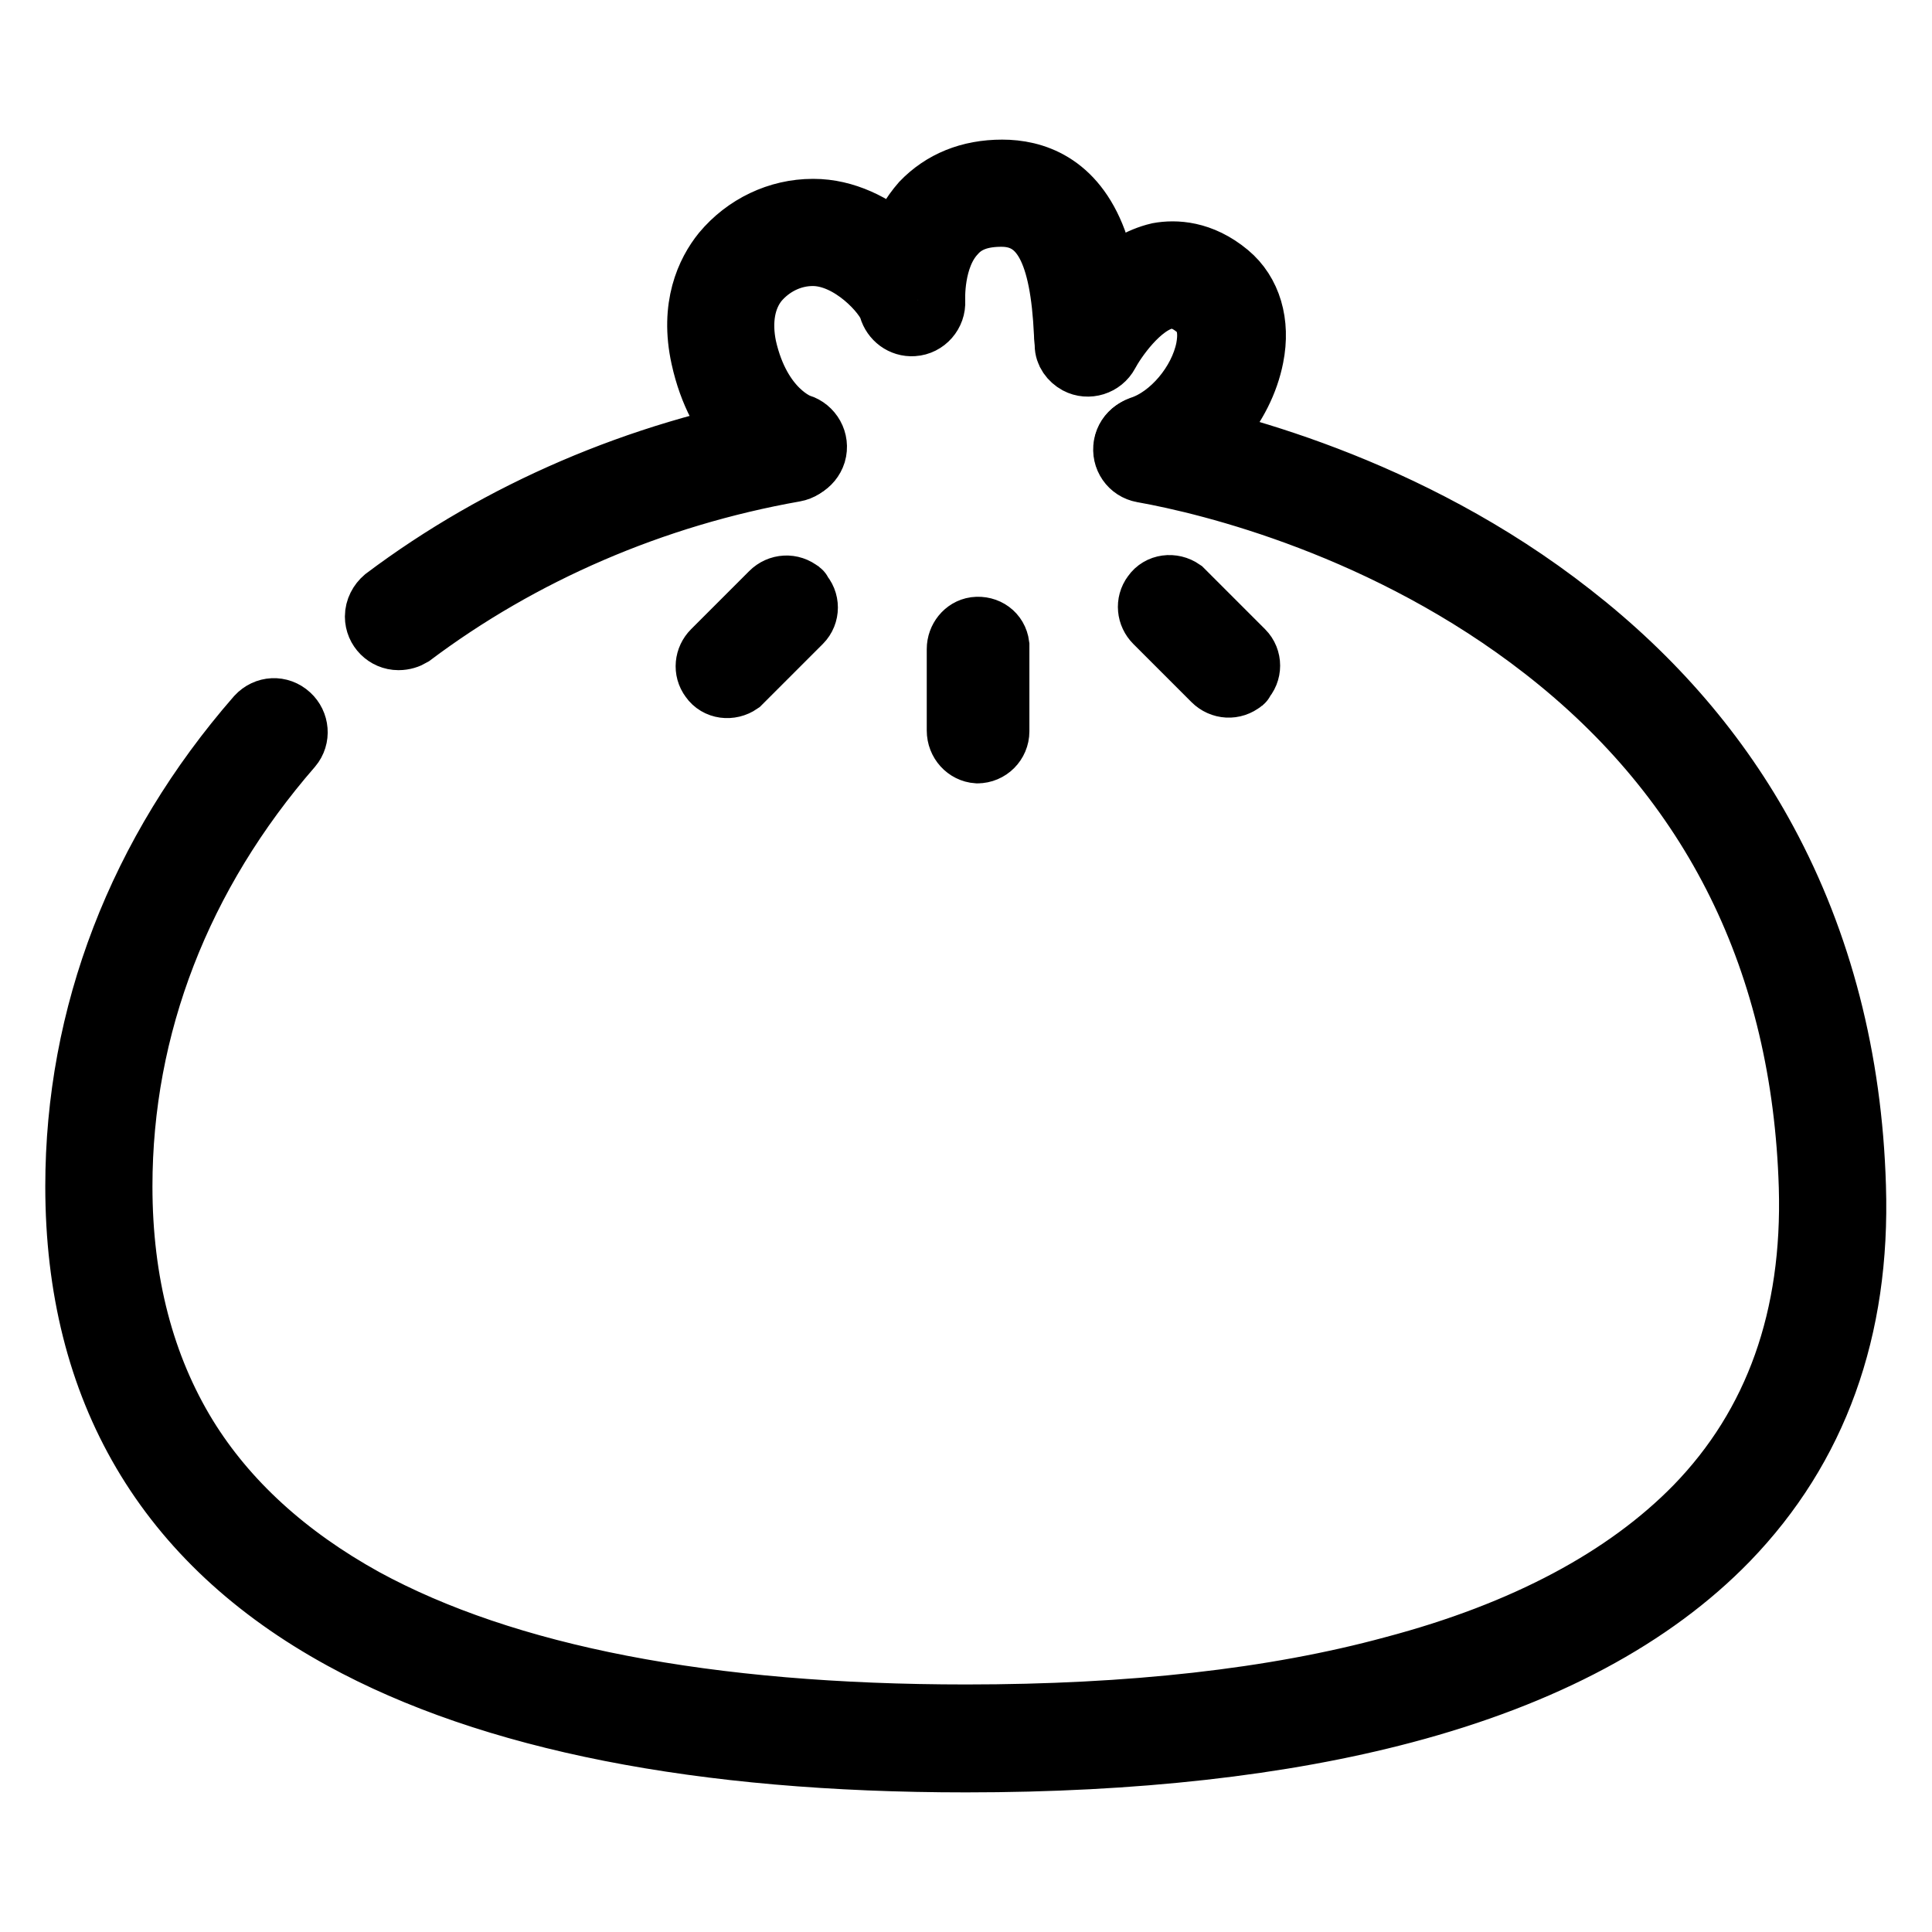
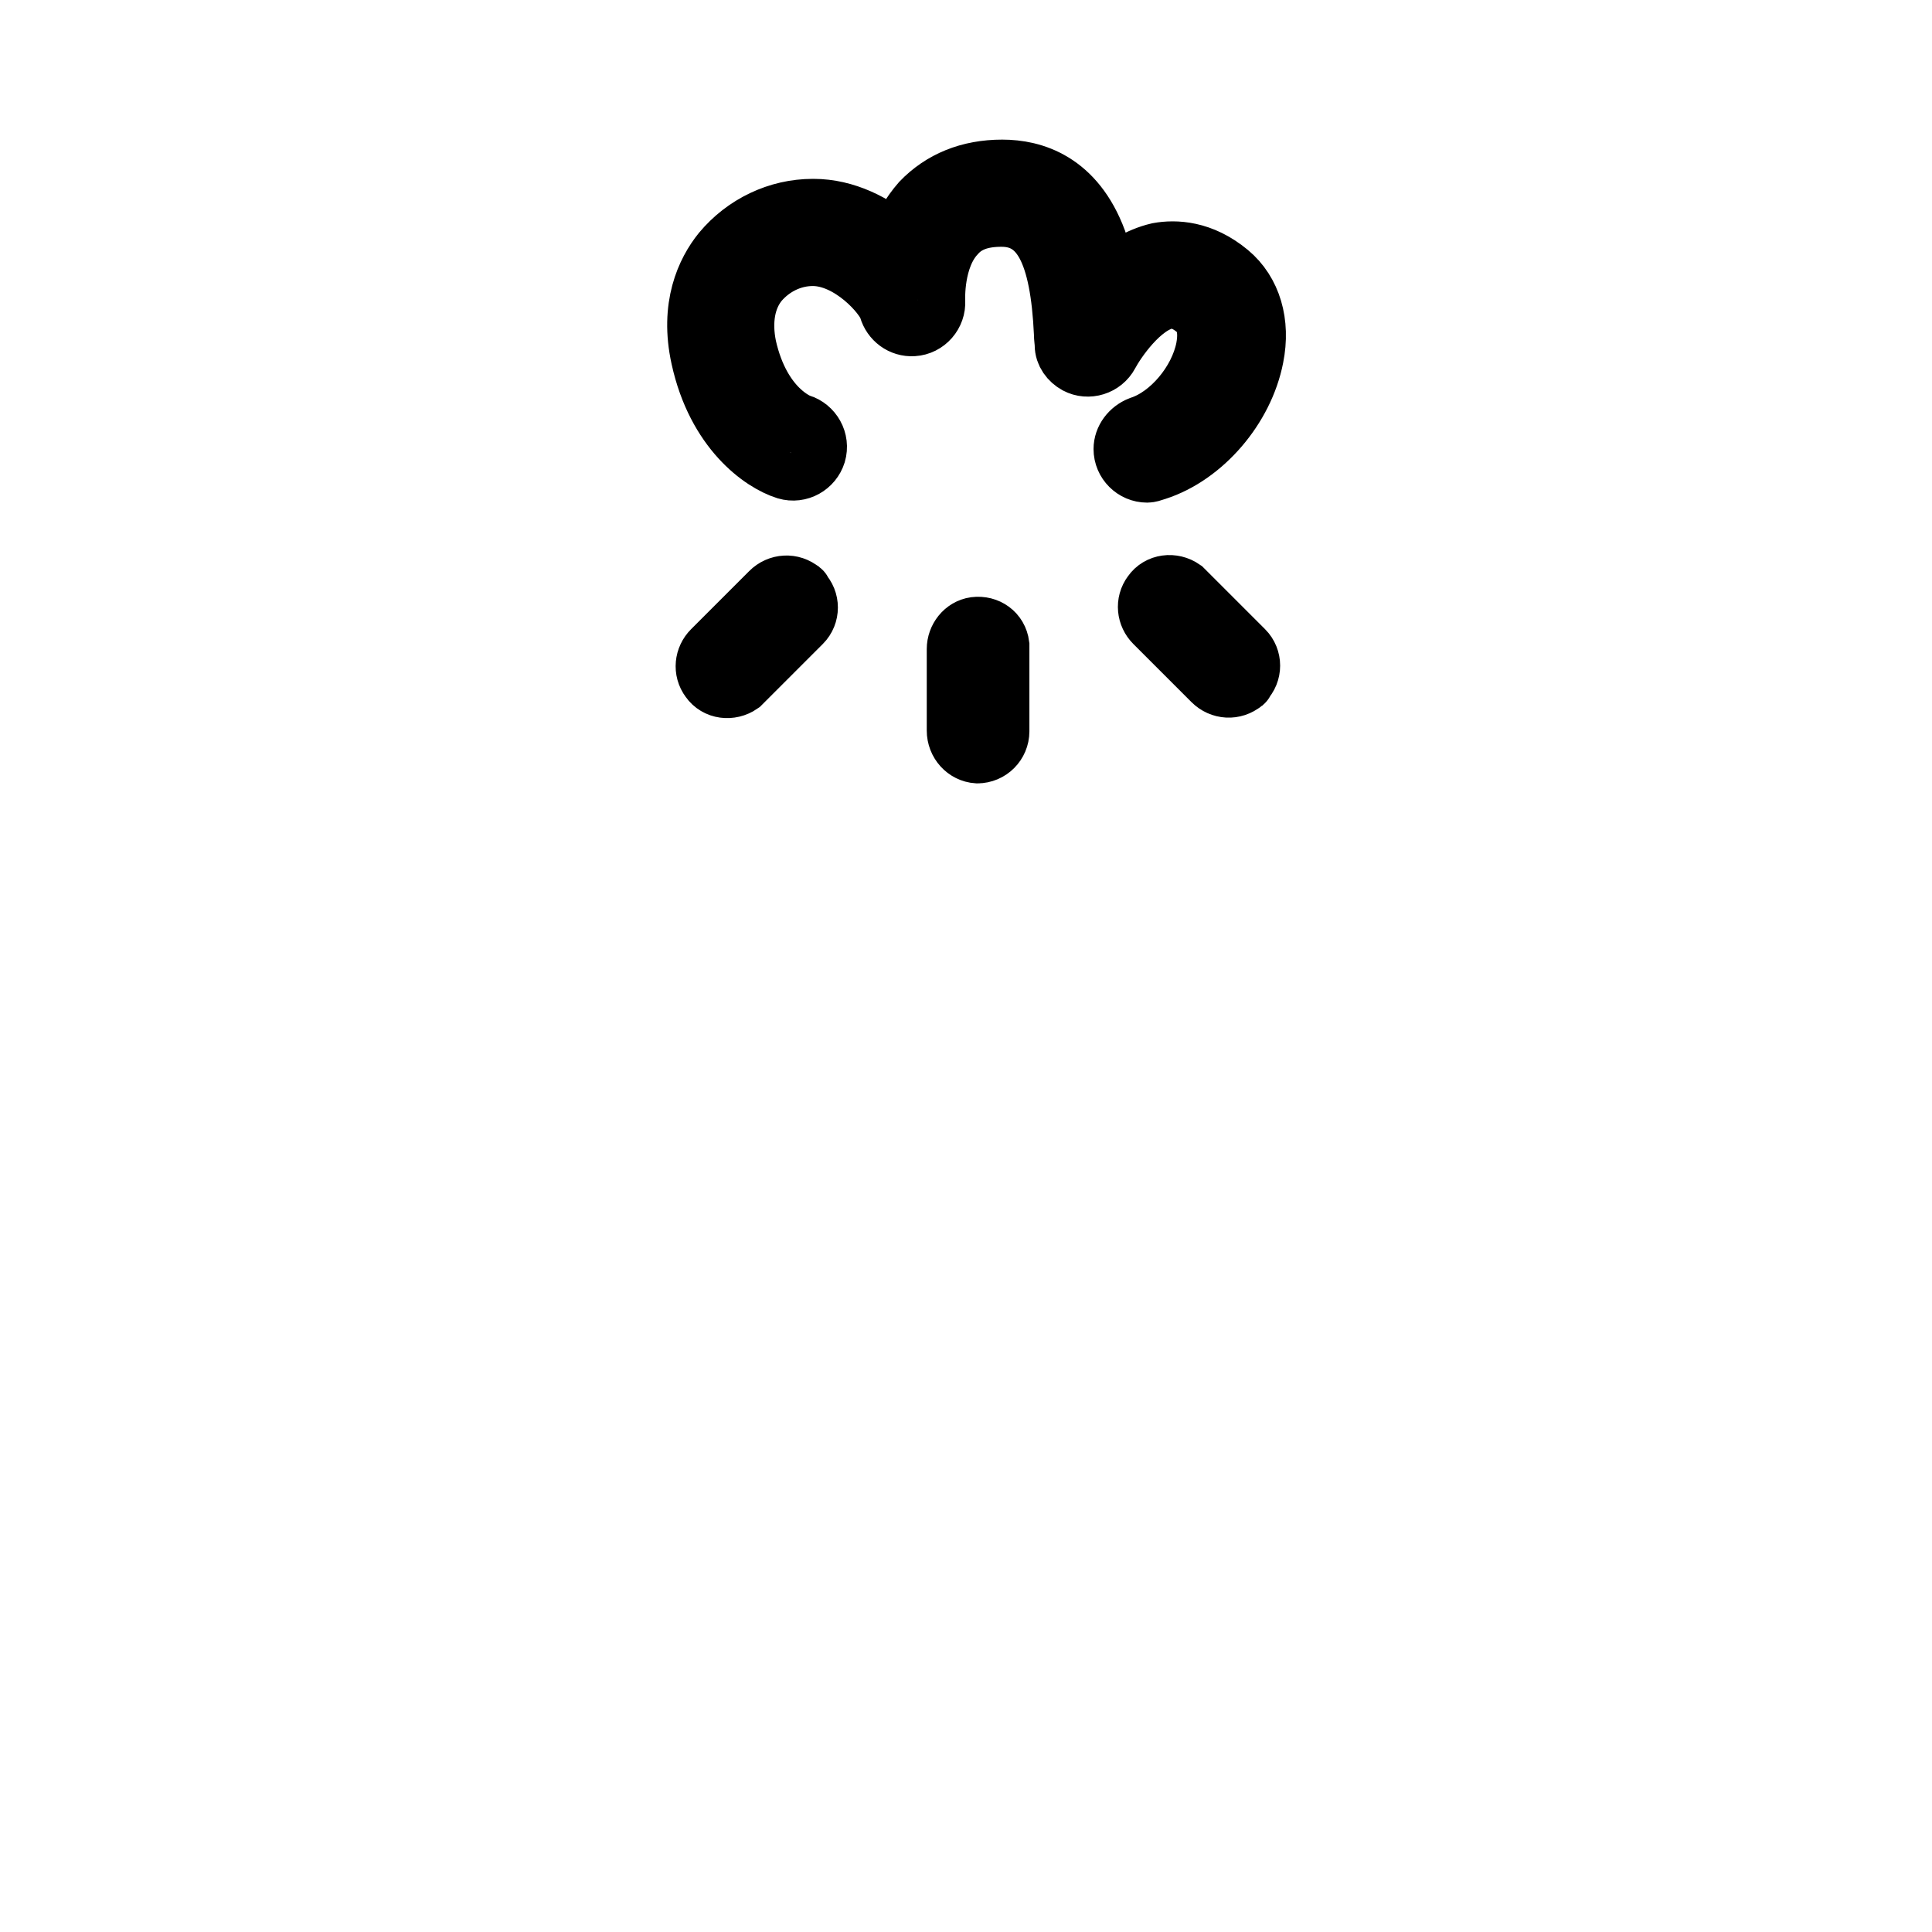
<svg xmlns="http://www.w3.org/2000/svg" version="1.1" x="0px" y="0px" viewBox="0 0 256 256" enable-background="new 0 0 256 256" xml:space="preserve">
  <g>
-     <path stroke-width="8" fill-opacity="0" stroke="#000000" d="M52.8,84.8c-1.7,0-3.1-1.4-3.1-3.1c0-1,0.5-1.9,1.2-2.5c15.3-11.5,33.7-19.4,53.3-22.9 c1.7-0.3,3.3,0.9,3.6,2.6c0.3,1.7-0.8,3.3-2.5,3.6c-18.7,3.3-36.2,10.9-50.7,21.8C54.1,84.6,53.5,84.8,52.8,84.8z M128,233.5 c-35.2,0-63-5.5-82.7-16.3c-23.4-12.8-35.3-33-35.3-60c0-22.7,8.3-44.3,24-62.3c1.2-1.3,3.1-1.4,4.4-0.2c1.2,1.1,1.4,3,0.3,4.3 c-14.7,16.9-22.5,37-22.5,58.2c0,12.7,2.9,23.8,8.6,33.1c5.3,8.6,13.2,15.8,23.5,21.5C67,222,93.8,227.2,128,227.2 c21.8,0,40.8-2.1,56.6-6.4c17.4-4.6,30.8-11.8,40-21.2c10.6-10.9,15.6-25.1,15.1-42.3c-0.9-29.7-12.7-53.7-35.2-71.2 c-20.8-16.2-44.1-21.9-53.1-23.5c-1.7-0.3-2.8-1.9-2.5-3.6c0.3-1.7,1.9-2.8,3.6-2.5l0,0c9.5,1.8,34,7.7,55.8,24.8 c10.9,8.5,19.6,18.6,25.8,30.1c7.3,13.5,11.3,28.9,11.8,45.8c0.6,19-5.1,34.7-16.9,46.9c-10,10.3-24.4,18-42.9,22.9 C169.9,231.3,150.3,233.5,128,233.5L128,233.5z" />
    <path stroke-width="8" fill-opacity="0" stroke="#000000" d="M152,62.6c-1.7,0-3.1-1.4-3.1-3.1c0-1.3,0.9-2.5,2.2-3c4-1.3,7.8-5.8,8.7-10.3c0.3-1.6,0.4-3.8-1.2-5.2 c-1.9-1.6-3.2-1.5-4-1.4c-3.5,0.7-6.8,5.6-7.7,7.3c-0.8,1.5-2.7,2.1-4.2,1.3c-0.9-0.5-1.6-1.4-1.6-2.5c0-0.4-0.1-0.9-0.1-1.5 c-0.5-10.8-3-15.5-8.3-15.5c-2.7,0-4.7,0.7-6.1,2.3c-3,3.2-2.7,8.8-2.7,8.9c0.1,1.7-1.2,3.2-2.9,3.3c-1.5,0.1-2.8-0.9-3.2-2.3 c-0.5-1.8-5.1-7-10.1-7h0c-2.8,0-5.4,1.3-7.2,3.4c-1.8,2.2-2.3,5.3-1.6,8.7c1.9,8.4,7,10.2,7.1,10.2c1.6,0.5,2.6,2.2,2.1,3.9 c-0.5,1.6-2.2,2.6-3.9,2.1c-3.2-1-9.2-5.2-11.3-14.8c-1.5-6.8,0.7-11.4,2.8-14c3-3.6,7.4-5.7,12-5.7h0.1c4.2,0,8.1,2,11.1,4.6 c0.7-2,1.8-3.9,3.2-5.5c2.7-2.8,6.3-4.3,10.7-4.3c4.1,0,9.6,1.6,12.5,9.4c0.6,1.8,1.1,3.6,1.4,5.4c1.9-1.7,4.2-3.2,6.8-3.8 c2.2-0.4,5.7-0.3,9.3,2.7c3,2.5,4.2,6.6,3.3,11.1c-1.3,6.7-6.7,13-12.9,15C152.6,62.5,152.3,62.6,152,62.6L152,62.6z M129.5,99.8 c-1.5-0.1-2.7-1.4-2.7-3V86c0-1.4,1-2.7,2.4-2.9c1.6-0.2,3,0.8,3.2,2.4c0,0.1,0,0.3,0,0.4v11c0,1.6-1.3,2.9-2.9,2.9 C129.6,99.8,129.5,99.8,129.5,99.8L129.5,99.8z M164.7,90.4c-1.2,1-2.9,0.9-4-0.2l-7.7-7.7c-1-1-1.2-2.6-0.3-3.8 c0.9-1.3,2.7-1.5,4-0.6c0.1,0.1,0.2,0.2,0.3,0.3l7.8,7.8c1.1,1.1,1.1,2.9,0,4C164.8,90.3,164.8,90.4,164.7,90.4L164.7,90.4z  M106.1,78.3c-1.2-1-2.9-0.9-4,0.2l-7.7,7.7c-1,1-1.2,2.6-0.3,3.8c0.9,1.3,2.7,1.5,4,0.6c0.1-0.1,0.2-0.2,0.3-0.3l7.8-7.8 c1.1-1.1,1.1-2.9,0-4C106.2,78.4,106.2,78.3,106.1,78.3z" />
  </g>
</svg>